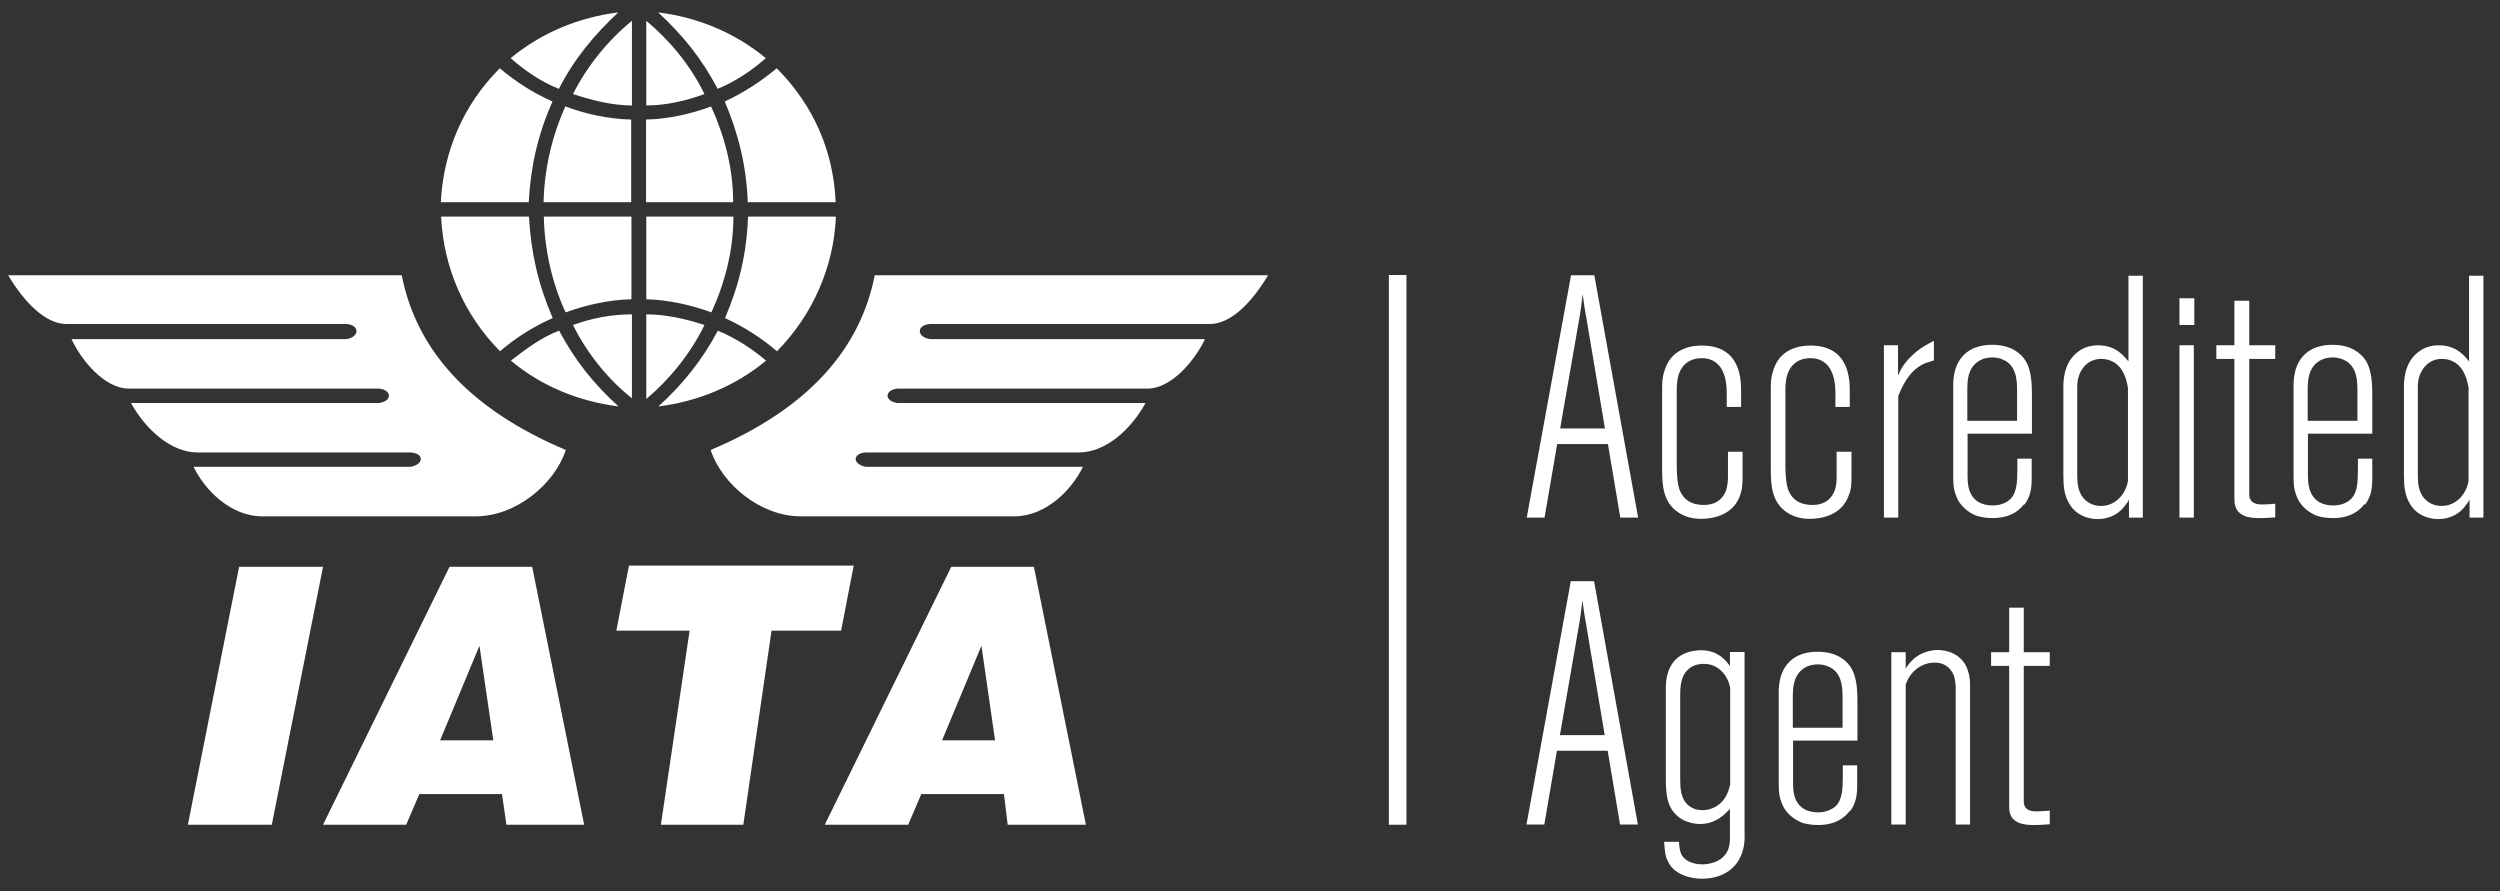
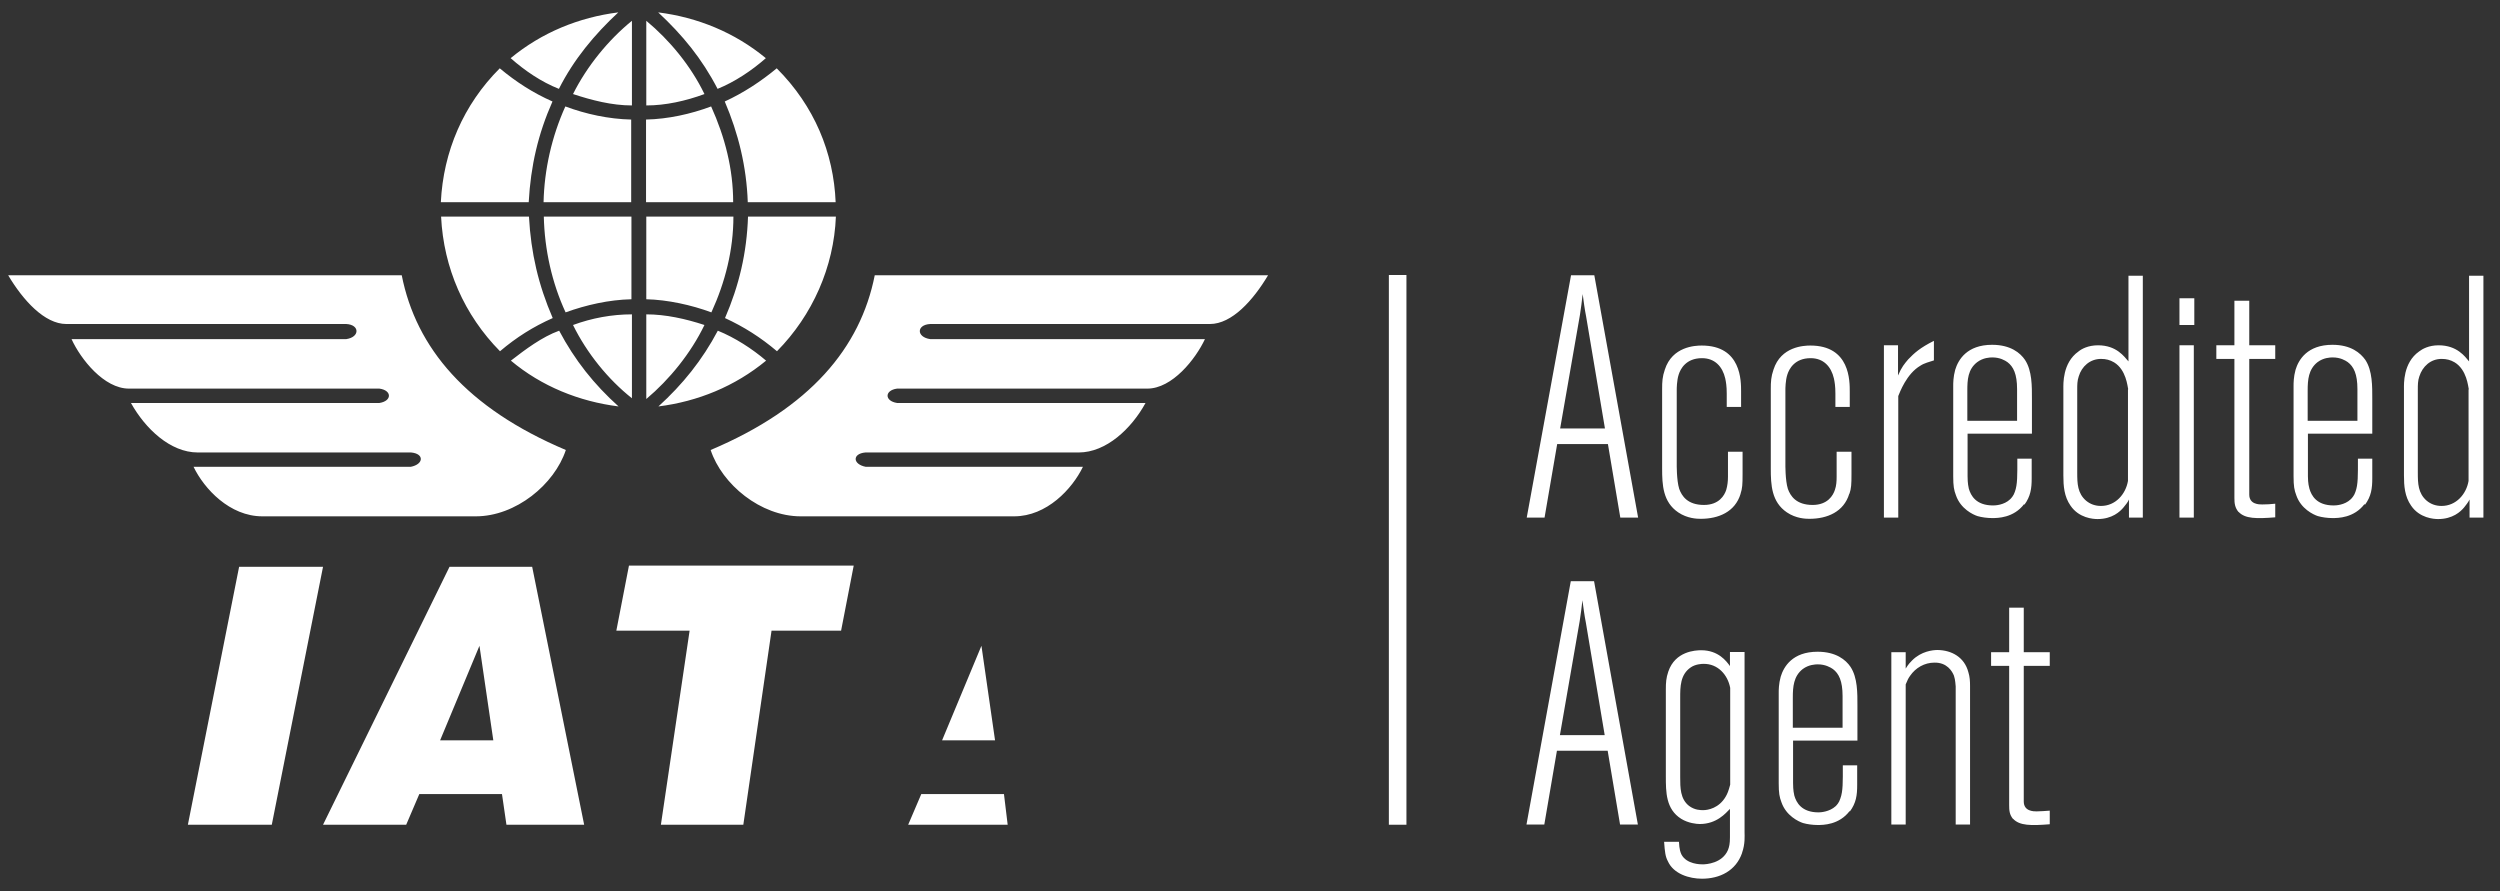
<svg xmlns="http://www.w3.org/2000/svg" width="101" height="36" viewBox="0 0 101 36" fill="none">
  <rect x="0" y="0" width="101" height="36" fill="#333333" stroke="none" />
-   <path d="M65.46 20.91L64.96 17.94H62.91L62.4 20.91H61.68L63.47 11.12H64.41L66.18 20.91H65.46ZM64.08 12.79C64.02 12.49 63.98 12.18 63.94 11.88C63.91 12.17 63.87 12.45 63.83 12.72L63.03 17.31H64.84L64.08 12.79ZM70.32 19.95C70.1 20.68 69.43 20.96 68.71 20.96C68.56 20.96 68.17 20.95 67.8 20.7C67.18 20.28 67.15 19.59 67.15 18.93V15.72C67.15 15.42 67.16 15.22 67.26 14.93C67.56 14 68.48 13.96 68.75 13.96C70.36 13.96 70.34 15.4 70.34 15.83V16.44H69.76V15.9C69.76 15.6 69.73 15.43 69.7 15.29C69.59 14.81 69.28 14.47 68.76 14.47C68.11 14.47 67.89 14.91 67.82 15.13C67.74 15.37 67.74 15.71 67.74 15.75V18.74C67.74 18.74 67.73 19.4 67.84 19.75C67.94 20.03 68.17 20.4 68.84 20.4C69.45 20.4 69.67 20.01 69.74 19.79C69.79 19.62 69.81 19.44 69.81 19.26V18.25H70.4V19.15C70.4 19.58 70.39 19.73 70.32 19.94V19.95ZM74.71 19.95C74.49 20.68 73.82 20.96 73.1 20.96C72.95 20.96 72.56 20.95 72.19 20.7C71.57 20.28 71.54 19.59 71.54 18.93V15.72C71.54 15.42 71.55 15.22 71.65 14.93C71.95 14 72.87 13.96 73.14 13.96C74.75 13.96 74.73 15.4 74.73 15.83V16.44H74.15V15.9C74.15 15.6 74.12 15.43 74.09 15.29C73.98 14.81 73.67 14.47 73.15 14.47C72.5 14.47 72.28 14.91 72.21 15.13C72.13 15.37 72.13 15.71 72.13 15.75V18.74C72.13 18.74 72.12 19.4 72.23 19.75C72.33 20.03 72.56 20.4 73.23 20.4C73.84 20.4 74.06 20.01 74.13 19.79C74.19 19.62 74.2 19.44 74.2 19.26V18.25H74.8V19.15C74.8 19.58 74.79 19.73 74.72 19.94L74.71 19.95ZM77.59 14.77C77.02 15.1 76.75 15.86 76.69 16V20.91H76.11V13.95H76.68V15.17C76.83 14.82 76.94 14.7 77.09 14.52C77.34 14.26 77.57 14.05 78.13 13.77V14.56C77.95 14.62 77.74 14.67 77.59 14.77ZM81.78 20.36C81.35 20.93 80.7 20.93 80.48 20.93C80.29 20.93 80.06 20.9 79.89 20.85C79.71 20.79 79.21 20.56 79.02 20.01C78.94 19.8 78.91 19.64 78.91 19.24V15.59C78.91 15.48 78.91 15.23 78.99 14.94C79.11 14.54 79.46 13.93 80.48 13.93C81.23 13.93 81.62 14.26 81.81 14.54C82.1 14.98 82.09 15.61 82.09 16.12V17.52H79.49V19.24C79.49 19.3 79.49 19.53 79.54 19.74C79.62 20.02 79.83 20.42 80.52 20.42C80.6 20.42 80.96 20.41 81.21 20.17C81.25 20.13 81.35 20.03 81.4 19.87C81.51 19.57 81.5 19.21 81.5 18.53H82.08V19.32C82.08 19.73 82.04 20.05 81.78 20.4V20.36ZM81.49 15.72C81.49 15.11 81.34 14.81 81.1 14.63C81 14.56 80.8 14.44 80.49 14.44C80.39 14.44 80.12 14.45 79.88 14.63C79.5 14.92 79.48 15.35 79.48 15.78V17H81.49V15.73V15.72ZM86.01 20.91V20.18C85.96 20.3 85.87 20.4 85.79 20.5C85.65 20.67 85.33 20.97 84.74 20.97C84.56 20.97 83.99 20.93 83.65 20.43C83.39 20.06 83.36 19.63 83.36 19.21V15.71C83.36 15.52 83.32 14.66 83.97 14.2C84.09 14.1 84.36 13.95 84.76 13.95C85.51 13.95 85.82 14.41 85.99 14.6V11.14H86.57V20.91H86.02H86.01ZM85.98 15.73C85.95 15.61 85.9 14.94 85.41 14.64C85.24 14.54 85.08 14.5 84.88 14.5C84.44 14.5 84.1 14.8 83.98 15.21C83.92 15.38 83.92 15.56 83.92 15.72V19.1C83.92 19.53 83.93 19.93 84.28 20.23C84.45 20.37 84.65 20.44 84.88 20.44C85.47 20.44 85.88 19.96 85.97 19.43V15.73H85.98ZM88.05 13.13V12.05H88.65V13.13H88.05ZM88.05 20.91V13.95H88.63V20.91H88.05ZM90.44 20.69C90.29 20.51 90.27 20.34 90.27 20.12V14.5H89.54V13.95H90.27V12.15H90.87V13.95H91.92V14.5H90.87V19.98C90.87 20.38 91.27 20.38 91.39 20.38C91.57 20.38 91.74 20.37 91.92 20.35V20.9C91.16 20.96 90.7 20.96 90.44 20.68V20.69ZM95.53 20.36C95.1 20.93 94.45 20.93 94.23 20.93C94.04 20.93 93.81 20.9 93.64 20.85C93.46 20.79 92.96 20.56 92.77 20.01C92.69 19.8 92.66 19.64 92.66 19.24V15.59C92.66 15.48 92.66 15.23 92.74 14.94C92.86 14.54 93.21 13.93 94.23 13.93C94.98 13.93 95.36 14.26 95.56 14.54C95.85 14.98 95.84 15.61 95.84 16.12V17.52H93.24V19.24C93.24 19.3 93.24 19.53 93.3 19.74C93.38 20.02 93.59 20.42 94.28 20.42C94.36 20.42 94.72 20.41 94.97 20.17C95.01 20.13 95.11 20.03 95.16 19.87C95.27 19.57 95.26 19.21 95.26 18.53H95.84V19.32C95.84 19.73 95.8 20.05 95.54 20.4L95.53 20.36ZM95.24 15.72C95.24 15.11 95.09 14.81 94.85 14.63C94.75 14.56 94.55 14.44 94.24 14.44C94.14 14.44 93.87 14.45 93.63 14.63C93.26 14.92 93.23 15.35 93.23 15.78V17H95.24V15.73V15.72ZM99.77 20.91V20.18C99.71 20.3 99.63 20.4 99.55 20.5C99.41 20.67 99.09 20.97 98.5 20.97C98.32 20.97 97.75 20.93 97.41 20.43C97.15 20.06 97.12 19.63 97.12 19.21V15.71C97.12 15.52 97.08 14.66 97.73 14.2C97.86 14.1 98.12 13.95 98.52 13.95C99.27 13.95 99.59 14.41 99.75 14.6V11.14H100.33V20.91H99.78H99.77ZM99.74 15.73C99.71 15.61 99.66 14.94 99.17 14.64C99 14.54 98.84 14.5 98.64 14.5C98.2 14.5 97.87 14.8 97.74 15.21C97.68 15.38 97.68 15.56 97.68 15.72V19.1C97.68 19.53 97.69 19.93 98.04 20.23C98.21 20.37 98.41 20.44 98.64 20.44C99.23 20.44 99.64 19.96 99.73 19.43V15.73H99.74ZM65.45 33.31L64.95 30.33H62.9L62.39 33.31H61.67L63.46 23.48H64.4L66.17 33.31H65.45ZM64.07 25.16C64.01 24.86 63.97 24.55 63.93 24.25C63.9 24.54 63.86 24.82 63.82 25.09L63.02 29.7H64.83L64.07 25.16ZM70.38 34.46C70.13 35.18 69.48 35.5 68.76 35.5C68.25 35.5 67.61 35.31 67.38 34.79C67.28 34.6 67.26 34.42 67.23 34.01H67.83C67.84 34.07 67.83 34.31 67.93 34.52C68.14 34.92 68.7 34.92 68.79 34.92C68.93 34.92 69.58 34.88 69.81 34.34C69.86 34.21 69.89 34.09 69.89 33.83V32.68C69.72 32.85 69.36 33.29 68.67 33.29C68.55 33.29 68.21 33.26 67.92 33.08C67.3 32.69 67.3 32 67.3 31.36V27.85C67.3 27.59 67.31 27.39 67.4 27.13C67.68 26.31 68.49 26.27 68.73 26.27C69.42 26.27 69.75 26.71 69.89 26.91V26.34H70.48V33.63C70.48 33.75 70.51 34.09 70.38 34.45V34.46ZM69.9 27.79C69.8 27.26 69.4 26.81 68.82 26.82C68.75 26.82 68.5 26.83 68.31 26.96C67.88 27.25 67.88 27.75 67.88 28.19V31.4C67.88 31.82 67.88 32.28 68.24 32.56C68.47 32.73 68.7 32.73 68.81 32.73C69 32.73 69.45 32.65 69.72 32.18C69.79 32.06 69.83 31.96 69.9 31.7V27.8V27.79ZM74.73 32.76C74.3 33.33 73.65 33.33 73.43 33.33C73.24 33.33 73.01 33.3 72.84 33.25C72.66 33.19 72.16 32.96 71.97 32.41C71.89 32.2 71.86 32.04 71.86 31.64V27.99C71.86 27.88 71.86 27.63 71.94 27.34C72.06 26.94 72.41 26.33 73.43 26.33C74.18 26.33 74.57 26.66 74.76 26.94C75.05 27.38 75.04 28 75.04 28.52V29.92H72.44V31.64C72.44 31.7 72.44 31.93 72.49 32.14C72.57 32.42 72.78 32.82 73.47 32.82C73.55 32.82 73.91 32.8 74.16 32.57C74.2 32.53 74.3 32.43 74.35 32.26C74.46 31.96 74.45 31.6 74.45 30.92H75.03V31.71C75.03 32.13 74.99 32.44 74.73 32.79V32.76ZM74.44 28.12C74.44 27.51 74.29 27.21 74.05 27.03C73.95 26.96 73.74 26.84 73.44 26.84C73.34 26.84 73.07 26.85 72.83 27.03C72.46 27.32 72.43 27.75 72.43 28.18V29.4H74.44V28.13V28.12ZM79.01 33.31V27.73C79 27.67 79 27.48 78.94 27.3C78.87 27.12 78.66 26.76 78.15 26.77C77.75 26.77 77.39 26.98 77.17 27.3C77.1 27.4 77.07 27.45 76.99 27.65V33.31H76.41V26.35H76.99V27.01C77.1 26.83 77.18 26.75 77.25 26.68C77.62 26.31 78.08 26.26 78.28 26.26C78.85 26.27 79.36 26.55 79.52 27.15C79.58 27.34 79.59 27.52 79.59 27.72V33.31H79.01ZM81.33 33.09C81.18 32.91 81.17 32.74 81.17 32.52V26.9H80.44V26.35H81.17V24.55H81.76V26.35H82.81V26.9H81.76V32.38C81.76 32.78 82.16 32.78 82.28 32.78C82.46 32.78 82.63 32.76 82.81 32.75V33.3C82.05 33.36 81.59 33.36 81.33 33.08V33.09ZM56.82 11.11H56.11V33.32H56.82V11.11ZM7.59 33.32L9.66 22.9H13.05L10.98 33.32H7.59ZM17.78 29.91H19.93L19.37 26.09L17.78 29.91ZM13.05 33.32L18.16 22.9H21.5L23.6 33.32H20.46L20.28 32.08H16.94L16.41 33.32H13.05ZM26.7 33.32L27.86 25.48H24.9L25.41 22.85H34.49L33.98 25.48H31.17L30.03 33.32H26.69H26.7ZM38.05 29.91H40.2L39.65 26.09L38.06 29.91H38.05ZM33.32 33.32L38.43 22.9H41.77L43.87 33.32H40.71L40.56 32.08H37.22L36.69 33.32H33.33H33.32ZM51.24 11.12H35.34C34.76 14.05 32.73 16.48 28.71 18.18C29.17 19.57 30.73 20.86 32.35 20.86H40.97C42.29 20.86 43.32 19.75 43.75 18.86H34.98C34.45 18.76 34.42 18.33 34.96 18.28H43.58C44.69 18.28 45.71 17.32 46.28 16.28H36.24C35.73 16.2 35.73 15.77 36.24 15.7H46.35C47.36 15.7 48.3 14.51 48.68 13.7H37.58C37.02 13.62 37.02 13.12 37.58 13.09H48.88C49.77 13.09 50.63 12.13 51.23 11.12M0.33 11.12H16.23C16.81 14.05 18.84 16.48 22.86 18.18C22.4 19.57 20.84 20.86 19.22 20.86H10.6C9.28 20.86 8.25 19.75 7.82 18.86H16.59C17.12 18.76 17.15 18.33 16.61 18.28H7.99C6.88 18.28 5.87 17.32 5.29 16.28H15.33C15.84 16.2 15.84 15.77 15.33 15.7H5.21C4.2 15.7 3.26 14.51 2.89 13.7H13.99C14.54 13.62 14.54 13.12 13.99 13.09H2.68C1.8 13.09 0.93 12.13 0.33 11.12ZM20.63 2.35C21.21 2.86 21.87 3.31 22.58 3.59C23.18 2.4 24.02 1.39 24.98 0.5C23.39 0.7 21.89 1.31 20.63 2.35ZM17.82 8.17H21.36C21.44 6.7 21.74 5.41 22.32 4.1C21.53 3.75 20.85 3.31 20.19 2.76C18.72 4.23 17.91 6.12 17.81 8.17M25.5 4.83V8.17H21.96C21.99 6.85 22.29 5.52 22.84 4.3C23.67 4.61 24.59 4.81 25.5 4.83ZM30.94 2.35C30.36 2.86 29.68 3.31 28.99 3.59C28.36 2.37 27.57 1.41 26.59 0.5C28.18 0.7 29.68 1.31 30.94 2.35ZM33.75 8.17H30.21C30.16 6.73 29.83 5.39 29.28 4.1C30.04 3.75 30.74 3.29 31.38 2.76C32.9 4.28 33.68 6.17 33.76 8.17M26.1 4.83V8.17H29.62C29.62 6.83 29.29 5.54 28.73 4.3C27.9 4.61 26.99 4.81 26.1 4.83ZM20.64 14.57C21.22 14.12 21.9 13.61 22.59 13.36C23.22 14.55 24 15.53 24.99 16.42C23.4 16.22 21.88 15.61 20.64 14.57ZM17.83 8.75H21.37C21.45 10.22 21.75 11.51 22.33 12.85C21.54 13.2 20.86 13.63 20.2 14.19C18.76 12.73 17.92 10.83 17.82 8.75M25.51 12.09V8.75H21.97C22 10.09 22.3 11.43 22.85 12.62C23.68 12.32 24.6 12.11 25.51 12.09ZM30.95 14.57C30.39 14.09 29.69 13.64 29 13.36C28.37 14.55 27.58 15.53 26.6 16.42C28.19 16.22 29.69 15.61 30.95 14.57ZM33.76 8.75H30.22C30.17 10.22 29.86 11.53 29.29 12.85C30.05 13.2 30.73 13.63 31.39 14.19C32.83 12.73 33.69 10.78 33.77 8.75M26.11 12.09V8.75H29.63C29.63 10.09 29.3 11.4 28.74 12.62C27.93 12.32 26.97 12.11 26.11 12.09ZM25.53 0.84C24.57 1.62 23.71 2.68 23.15 3.8C23.91 4.05 24.72 4.26 25.53 4.26V0.83V0.84ZM26.11 0.84C27.05 1.62 27.91 2.66 28.46 3.8C27.7 4.08 26.89 4.26 26.11 4.26V0.83V0.84ZM25.53 16.09C24.57 15.33 23.71 14.27 23.15 13.13C23.91 12.85 24.72 12.7 25.53 12.7V16.09ZM26.11 16.12C27.05 15.33 27.91 14.27 28.46 13.13C27.7 12.88 26.89 12.7 26.11 12.7V16.11V16.12Z" fill="white" />
+   <path d="M65.46 20.91L64.96 17.94H62.91L62.4 20.91H61.68L63.47 11.12H64.41L66.18 20.91H65.46ZM64.08 12.79C64.02 12.49 63.98 12.18 63.94 11.88C63.91 12.17 63.87 12.45 63.83 12.72L63.03 17.31H64.84L64.08 12.79ZM70.32 19.95C70.1 20.68 69.43 20.96 68.71 20.96C68.56 20.96 68.17 20.95 67.8 20.7C67.18 20.28 67.15 19.59 67.15 18.93V15.72C67.15 15.42 67.16 15.22 67.26 14.93C67.56 14 68.48 13.96 68.75 13.96C70.36 13.96 70.34 15.4 70.34 15.83V16.44H69.76V15.9C69.76 15.6 69.73 15.43 69.7 15.29C69.59 14.81 69.28 14.47 68.76 14.47C68.11 14.47 67.89 14.91 67.82 15.13C67.74 15.37 67.74 15.71 67.74 15.75V18.74C67.74 18.74 67.73 19.4 67.84 19.75C67.94 20.03 68.17 20.4 68.84 20.4C69.45 20.4 69.67 20.01 69.74 19.79C69.79 19.62 69.81 19.44 69.81 19.26V18.25H70.4V19.15C70.4 19.58 70.39 19.73 70.32 19.94V19.95ZM74.71 19.95C74.49 20.68 73.82 20.96 73.1 20.96C72.95 20.96 72.56 20.95 72.19 20.7C71.57 20.28 71.54 19.59 71.54 18.93V15.72C71.54 15.42 71.55 15.22 71.65 14.93C71.95 14 72.87 13.96 73.14 13.96C74.75 13.96 74.73 15.4 74.73 15.83V16.44H74.15V15.9C74.15 15.6 74.12 15.43 74.09 15.29C73.98 14.81 73.67 14.47 73.15 14.47C72.5 14.47 72.28 14.91 72.21 15.13C72.13 15.37 72.13 15.71 72.13 15.75V18.74C72.13 18.74 72.12 19.4 72.23 19.75C72.33 20.03 72.56 20.4 73.23 20.4C73.84 20.4 74.06 20.01 74.13 19.79C74.19 19.62 74.2 19.44 74.2 19.26V18.25H74.8V19.15C74.8 19.58 74.79 19.73 74.72 19.94L74.71 19.95ZM77.59 14.77C77.02 15.1 76.75 15.86 76.69 16V20.91H76.11V13.95H76.68V15.17C76.83 14.82 76.94 14.7 77.09 14.52C77.34 14.26 77.57 14.05 78.13 13.77V14.56C77.95 14.62 77.74 14.67 77.59 14.77ZM81.78 20.36C81.35 20.93 80.7 20.93 80.48 20.93C80.29 20.93 80.06 20.9 79.89 20.85C79.71 20.79 79.21 20.56 79.02 20.01C78.94 19.8 78.91 19.64 78.91 19.24V15.59C78.91 15.48 78.91 15.23 78.99 14.94C79.11 14.54 79.46 13.93 80.48 13.93C81.23 13.93 81.62 14.26 81.81 14.54C82.1 14.98 82.09 15.61 82.09 16.12V17.52H79.49V19.24C79.49 19.3 79.49 19.53 79.54 19.74C79.62 20.02 79.83 20.42 80.52 20.42C80.6 20.42 80.96 20.41 81.21 20.17C81.25 20.13 81.35 20.03 81.4 19.87C81.51 19.57 81.5 19.21 81.5 18.53H82.08V19.32C82.08 19.73 82.04 20.05 81.78 20.4V20.36ZM81.49 15.72C81.49 15.11 81.34 14.81 81.1 14.63C81 14.56 80.8 14.44 80.49 14.44C80.39 14.44 80.12 14.45 79.88 14.63C79.5 14.92 79.48 15.35 79.48 15.78V17H81.49V15.73V15.72ZM86.01 20.91V20.18C85.96 20.3 85.87 20.4 85.79 20.5C85.65 20.67 85.33 20.97 84.74 20.97C84.56 20.97 83.99 20.93 83.65 20.43C83.39 20.06 83.36 19.63 83.36 19.21V15.71C83.36 15.52 83.32 14.66 83.97 14.2C84.09 14.1 84.36 13.95 84.76 13.95C85.51 13.95 85.82 14.41 85.99 14.6V11.14H86.57V20.91H86.02H86.01ZM85.98 15.73C85.95 15.61 85.9 14.94 85.41 14.64C85.24 14.54 85.08 14.5 84.88 14.5C84.44 14.5 84.1 14.8 83.98 15.21C83.92 15.38 83.92 15.56 83.92 15.72V19.1C83.92 19.53 83.93 19.93 84.28 20.23C84.45 20.37 84.65 20.44 84.88 20.44C85.47 20.44 85.88 19.96 85.97 19.43V15.73H85.98ZM88.05 13.13V12.05H88.65V13.13H88.05ZM88.05 20.91V13.95H88.63V20.91H88.05ZM90.44 20.69C90.29 20.51 90.27 20.34 90.27 20.12V14.5H89.54V13.95H90.27V12.15H90.87V13.95H91.92V14.5H90.87V19.98C90.87 20.38 91.27 20.38 91.39 20.38C91.57 20.38 91.74 20.37 91.92 20.35V20.9C91.16 20.96 90.7 20.96 90.44 20.68V20.69ZM95.53 20.36C95.1 20.93 94.45 20.93 94.23 20.93C94.04 20.93 93.81 20.9 93.64 20.85C93.46 20.79 92.96 20.56 92.77 20.01C92.69 19.8 92.66 19.64 92.66 19.24V15.59C92.66 15.48 92.66 15.23 92.74 14.94C92.86 14.54 93.21 13.93 94.23 13.93C94.98 13.93 95.36 14.26 95.56 14.54C95.85 14.98 95.84 15.61 95.84 16.12V17.52H93.24V19.24C93.24 19.3 93.24 19.53 93.3 19.74C93.38 20.02 93.59 20.42 94.28 20.42C94.36 20.42 94.72 20.41 94.97 20.17C95.01 20.13 95.11 20.03 95.16 19.87C95.27 19.57 95.26 19.21 95.26 18.53H95.84V19.32C95.84 19.73 95.8 20.05 95.54 20.4L95.53 20.36ZM95.24 15.72C95.24 15.11 95.09 14.81 94.85 14.63C94.75 14.56 94.55 14.44 94.24 14.44C94.14 14.44 93.87 14.45 93.63 14.63C93.26 14.92 93.23 15.35 93.23 15.78V17H95.24V15.73V15.72ZM99.77 20.91V20.18C99.71 20.3 99.63 20.4 99.55 20.5C99.41 20.67 99.09 20.97 98.5 20.97C98.32 20.97 97.75 20.93 97.41 20.43C97.15 20.06 97.12 19.63 97.12 19.21V15.71C97.12 15.52 97.08 14.66 97.73 14.2C97.86 14.1 98.12 13.95 98.52 13.95C99.27 13.95 99.59 14.41 99.75 14.6V11.14H100.33V20.91H99.78H99.77ZM99.74 15.73C99.71 15.61 99.66 14.94 99.17 14.64C99 14.54 98.84 14.5 98.64 14.5C98.2 14.5 97.87 14.8 97.74 15.21C97.68 15.38 97.68 15.56 97.68 15.72V19.1C97.68 19.53 97.69 19.93 98.04 20.23C98.21 20.37 98.41 20.44 98.64 20.44C99.23 20.44 99.64 19.96 99.73 19.43V15.73H99.74ZM65.45 33.31L64.95 30.33H62.9L62.39 33.31H61.67L63.46 23.48H64.4L66.17 33.31H65.45ZM64.07 25.16C64.01 24.86 63.97 24.55 63.93 24.25C63.9 24.54 63.86 24.82 63.82 25.09L63.02 29.7H64.83L64.07 25.16ZM70.38 34.46C70.13 35.18 69.48 35.5 68.76 35.5C68.25 35.5 67.61 35.31 67.38 34.79C67.28 34.6 67.26 34.42 67.23 34.01H67.83C67.84 34.07 67.83 34.31 67.93 34.52C68.14 34.92 68.7 34.92 68.79 34.92C68.93 34.92 69.58 34.88 69.81 34.34C69.86 34.21 69.89 34.09 69.89 33.83V32.68C69.72 32.85 69.36 33.29 68.67 33.29C68.55 33.29 68.21 33.26 67.92 33.08C67.3 32.69 67.3 32 67.3 31.36V27.85C67.3 27.59 67.31 27.39 67.4 27.13C67.68 26.31 68.49 26.27 68.73 26.27C69.42 26.27 69.75 26.71 69.89 26.91V26.34H70.48V33.63C70.48 33.75 70.51 34.09 70.38 34.45V34.46ZM69.9 27.79C69.8 27.26 69.4 26.81 68.82 26.82C68.75 26.82 68.5 26.83 68.31 26.96C67.88 27.25 67.88 27.75 67.88 28.19V31.4C67.88 31.82 67.88 32.28 68.24 32.56C68.47 32.73 68.7 32.73 68.81 32.73C69 32.73 69.45 32.65 69.72 32.18C69.79 32.06 69.83 31.96 69.9 31.7V27.8V27.79ZM74.73 32.76C74.3 33.33 73.65 33.33 73.43 33.33C73.24 33.33 73.01 33.3 72.84 33.25C72.66 33.19 72.16 32.96 71.97 32.41C71.89 32.2 71.86 32.04 71.86 31.64V27.99C71.86 27.88 71.86 27.63 71.94 27.34C72.06 26.94 72.41 26.33 73.43 26.33C74.18 26.33 74.57 26.66 74.76 26.94C75.05 27.38 75.04 28 75.04 28.52V29.92H72.44V31.64C72.44 31.7 72.44 31.93 72.49 32.14C72.57 32.42 72.78 32.82 73.47 32.82C73.55 32.82 73.91 32.8 74.16 32.57C74.2 32.53 74.3 32.43 74.35 32.26C74.46 31.96 74.45 31.6 74.45 30.92H75.03V31.71C75.03 32.13 74.99 32.44 74.73 32.79V32.76ZM74.44 28.12C74.44 27.51 74.29 27.21 74.05 27.03C73.95 26.96 73.74 26.84 73.44 26.84C73.34 26.84 73.07 26.85 72.83 27.03C72.46 27.32 72.43 27.75 72.43 28.18V29.4H74.44V28.13V28.12ZM79.01 33.31V27.73C79 27.67 79 27.48 78.94 27.3C78.87 27.12 78.66 26.76 78.15 26.77C77.75 26.77 77.39 26.98 77.17 27.3C77.1 27.4 77.07 27.45 76.99 27.65V33.31H76.41V26.35H76.99V27.01C77.1 26.83 77.18 26.75 77.25 26.68C77.62 26.31 78.08 26.26 78.28 26.26C78.85 26.27 79.36 26.55 79.52 27.15C79.58 27.34 79.59 27.52 79.59 27.72V33.31H79.01ZM81.33 33.09C81.18 32.91 81.17 32.74 81.17 32.52V26.9H80.44V26.35H81.17V24.55H81.76V26.35H82.81V26.9H81.76V32.38C81.76 32.78 82.16 32.78 82.28 32.78C82.46 32.78 82.63 32.76 82.81 32.75V33.3C82.05 33.36 81.59 33.36 81.33 33.08V33.09ZM56.82 11.11H56.11V33.32H56.82V11.11ZM7.59 33.32L9.66 22.9H13.05L10.98 33.32H7.59ZM17.78 29.91H19.93L19.37 26.09L17.78 29.91ZM13.05 33.32L18.16 22.9H21.5L23.6 33.32H20.46L20.28 32.08H16.94L16.41 33.32H13.05ZM26.7 33.32L27.86 25.48H24.9L25.41 22.85H34.49L33.98 25.48H31.17L30.03 33.32H26.69H26.7ZM38.05 29.91H40.2L39.65 26.09L38.06 29.91H38.05ZM33.32 33.32H41.77L43.87 33.32H40.71L40.56 32.08H37.22L36.69 33.32H33.33H33.32ZM51.24 11.12H35.34C34.76 14.05 32.73 16.48 28.71 18.18C29.17 19.57 30.73 20.86 32.35 20.86H40.97C42.29 20.86 43.32 19.75 43.75 18.86H34.98C34.45 18.76 34.42 18.33 34.96 18.28H43.58C44.69 18.28 45.71 17.32 46.28 16.28H36.24C35.73 16.2 35.73 15.77 36.24 15.7H46.35C47.36 15.7 48.3 14.51 48.68 13.7H37.58C37.02 13.62 37.02 13.12 37.58 13.09H48.88C49.77 13.09 50.63 12.13 51.23 11.12M0.33 11.12H16.23C16.81 14.05 18.84 16.48 22.86 18.18C22.4 19.57 20.84 20.86 19.22 20.86H10.6C9.28 20.86 8.25 19.75 7.82 18.86H16.59C17.12 18.76 17.15 18.33 16.61 18.28H7.99C6.88 18.28 5.87 17.32 5.29 16.28H15.33C15.84 16.2 15.84 15.77 15.33 15.7H5.21C4.2 15.7 3.26 14.51 2.89 13.7H13.99C14.54 13.62 14.54 13.12 13.99 13.09H2.68C1.8 13.09 0.93 12.13 0.33 11.12ZM20.63 2.35C21.21 2.86 21.87 3.31 22.58 3.59C23.18 2.4 24.02 1.39 24.98 0.5C23.39 0.7 21.89 1.31 20.63 2.35ZM17.82 8.17H21.36C21.44 6.7 21.74 5.41 22.32 4.1C21.53 3.75 20.85 3.31 20.19 2.76C18.72 4.23 17.91 6.12 17.81 8.17M25.5 4.83V8.17H21.96C21.99 6.85 22.29 5.52 22.84 4.3C23.67 4.61 24.59 4.81 25.5 4.83ZM30.94 2.35C30.36 2.86 29.68 3.31 28.99 3.59C28.36 2.37 27.57 1.41 26.59 0.5C28.18 0.7 29.68 1.31 30.94 2.35ZM33.75 8.17H30.21C30.16 6.73 29.83 5.39 29.28 4.1C30.04 3.75 30.74 3.29 31.38 2.76C32.9 4.28 33.68 6.17 33.76 8.17M26.1 4.83V8.17H29.62C29.62 6.83 29.29 5.54 28.73 4.3C27.9 4.61 26.99 4.81 26.1 4.83ZM20.64 14.57C21.22 14.12 21.9 13.61 22.59 13.36C23.22 14.55 24 15.53 24.99 16.42C23.4 16.22 21.88 15.61 20.64 14.57ZM17.83 8.75H21.37C21.45 10.22 21.75 11.51 22.33 12.85C21.54 13.2 20.86 13.63 20.2 14.19C18.76 12.73 17.92 10.83 17.82 8.75M25.51 12.09V8.75H21.97C22 10.09 22.3 11.43 22.85 12.62C23.68 12.32 24.6 12.11 25.51 12.09ZM30.95 14.57C30.39 14.09 29.69 13.64 29 13.36C28.37 14.55 27.58 15.53 26.6 16.42C28.19 16.22 29.69 15.61 30.95 14.57ZM33.76 8.75H30.22C30.17 10.22 29.86 11.53 29.29 12.85C30.05 13.2 30.73 13.63 31.39 14.19C32.83 12.73 33.69 10.78 33.77 8.75M26.11 12.09V8.75H29.63C29.63 10.09 29.3 11.4 28.74 12.62C27.93 12.32 26.97 12.11 26.11 12.09ZM25.53 0.84C24.57 1.62 23.71 2.68 23.15 3.8C23.91 4.05 24.72 4.26 25.53 4.26V0.83V0.84ZM26.11 0.84C27.05 1.62 27.91 2.66 28.46 3.8C27.7 4.08 26.89 4.26 26.11 4.26V0.83V0.84ZM25.53 16.09C24.57 15.33 23.71 14.27 23.15 13.13C23.91 12.85 24.72 12.7 25.53 12.7V16.09ZM26.11 16.12C27.05 15.33 27.91 14.27 28.46 13.13C27.7 12.88 26.89 12.7 26.11 12.7V16.11V16.12Z" fill="white" />
</svg>